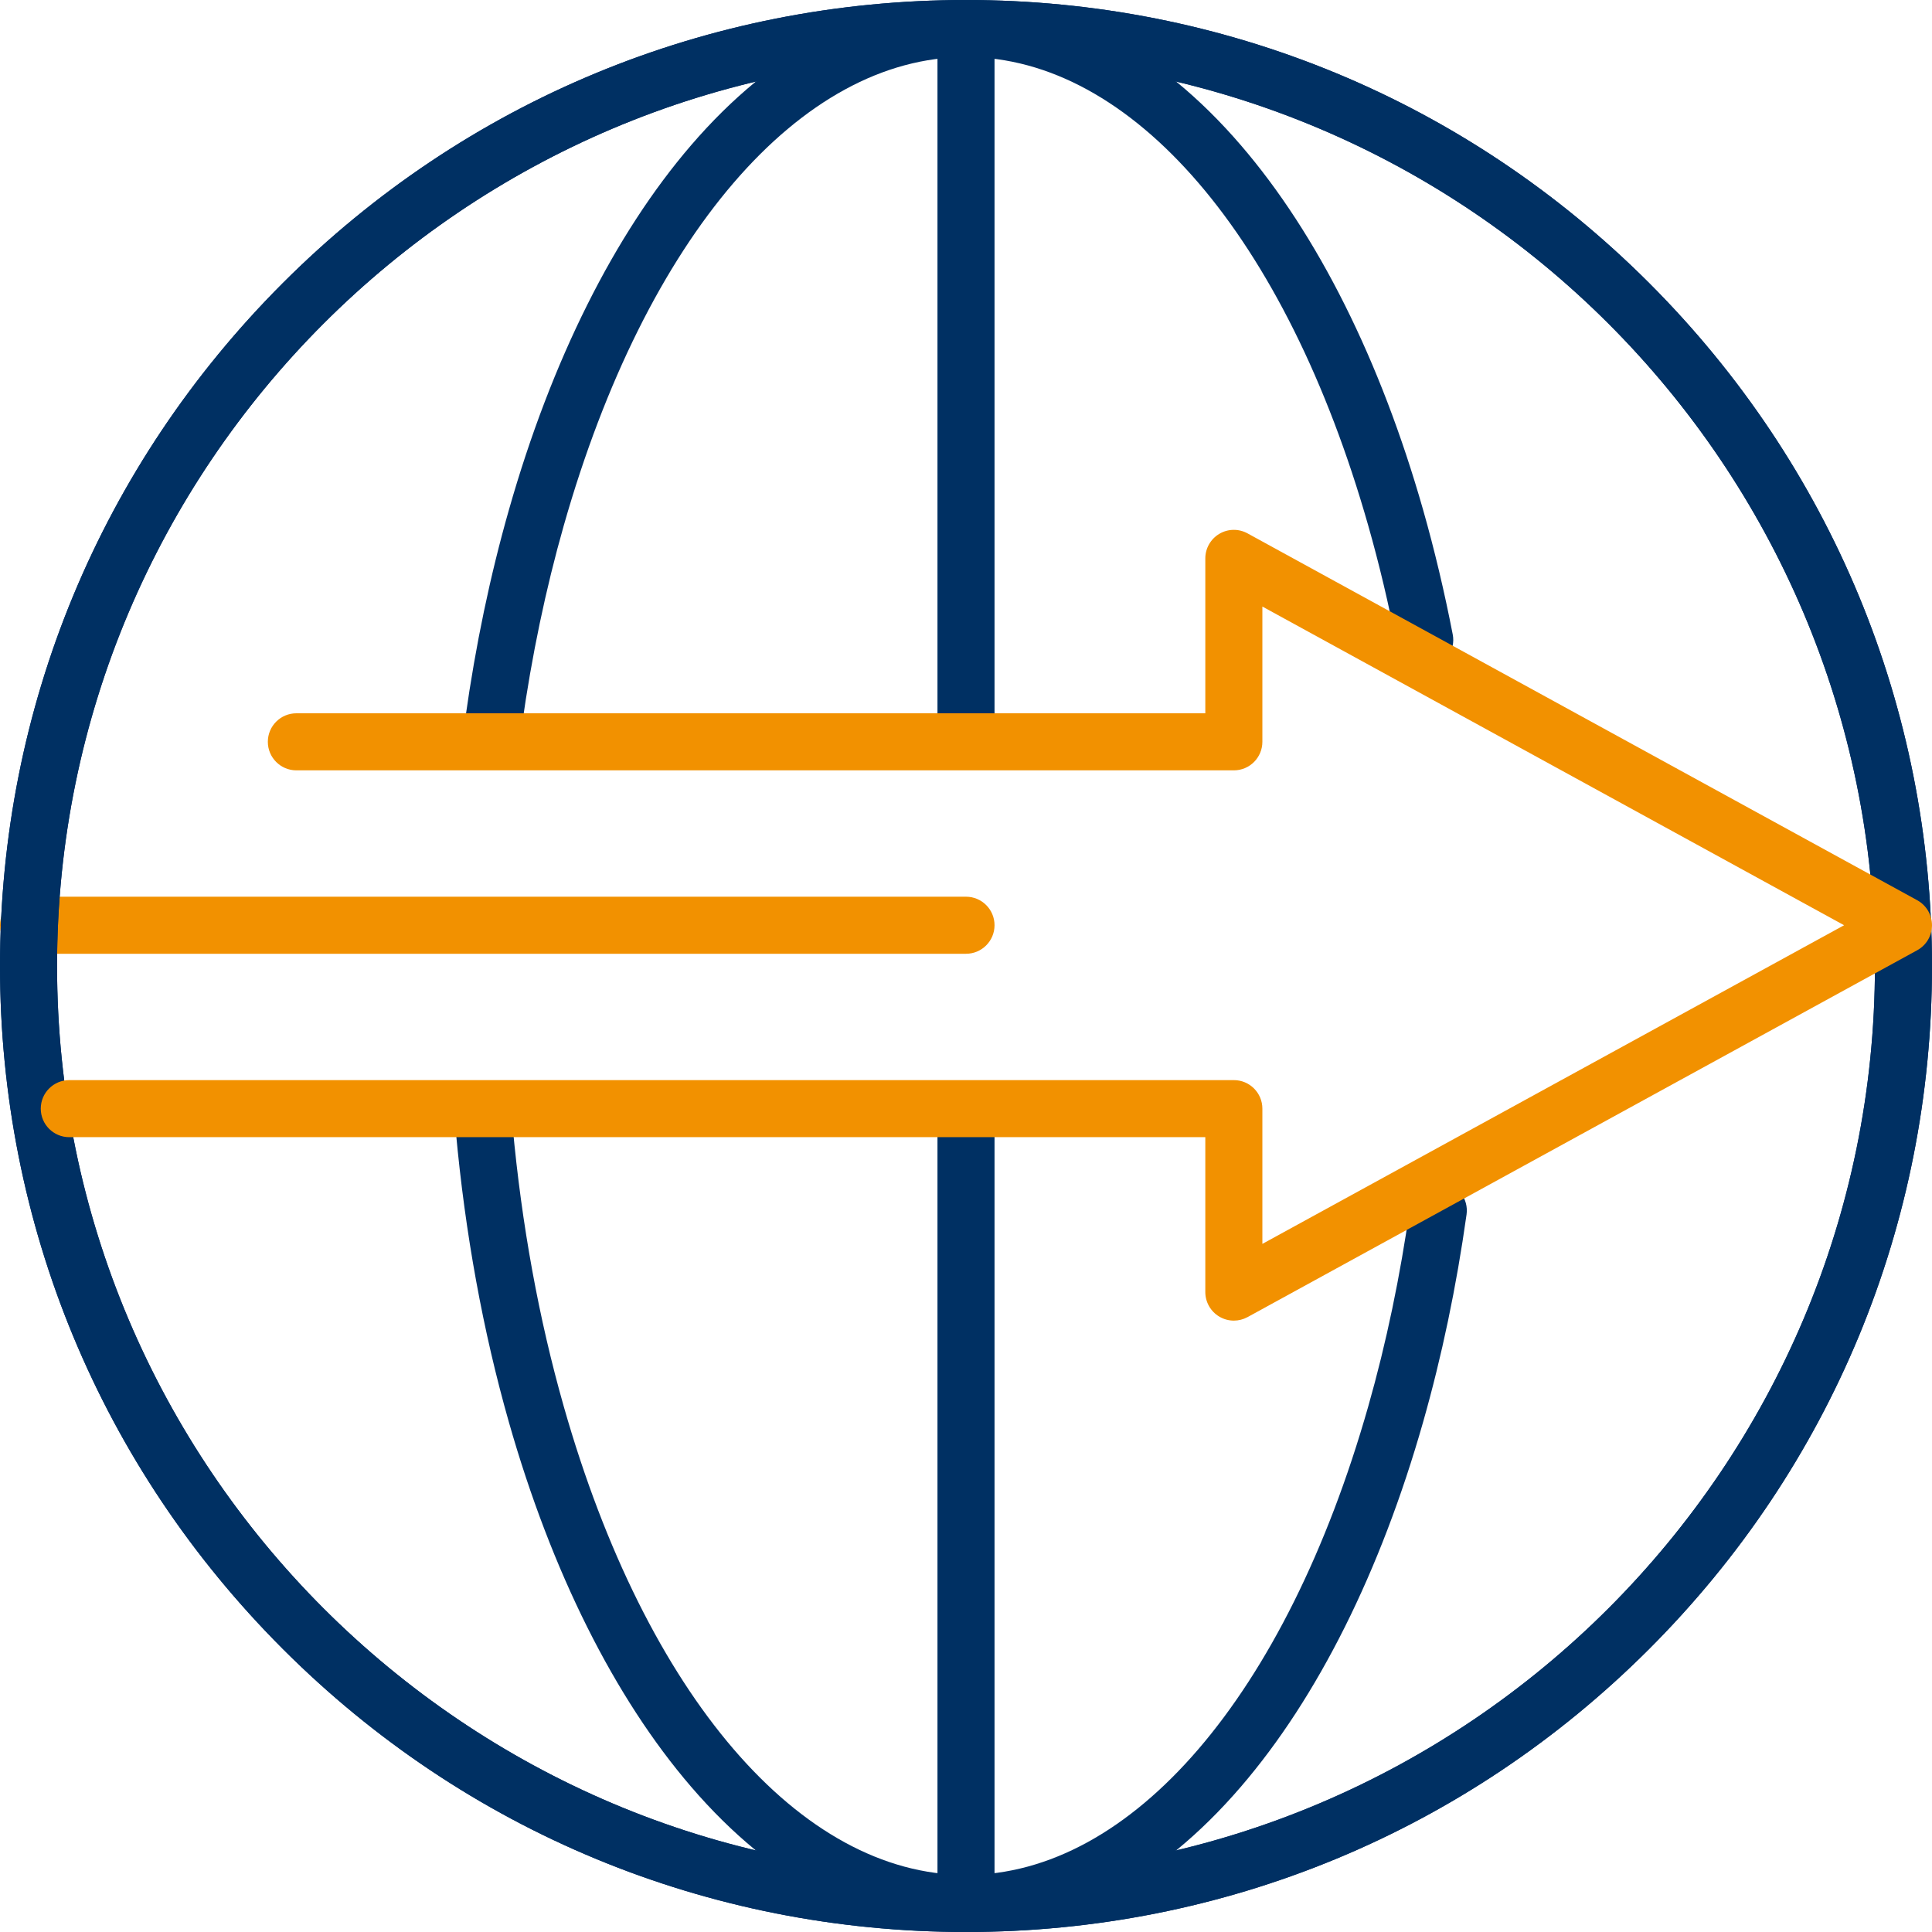
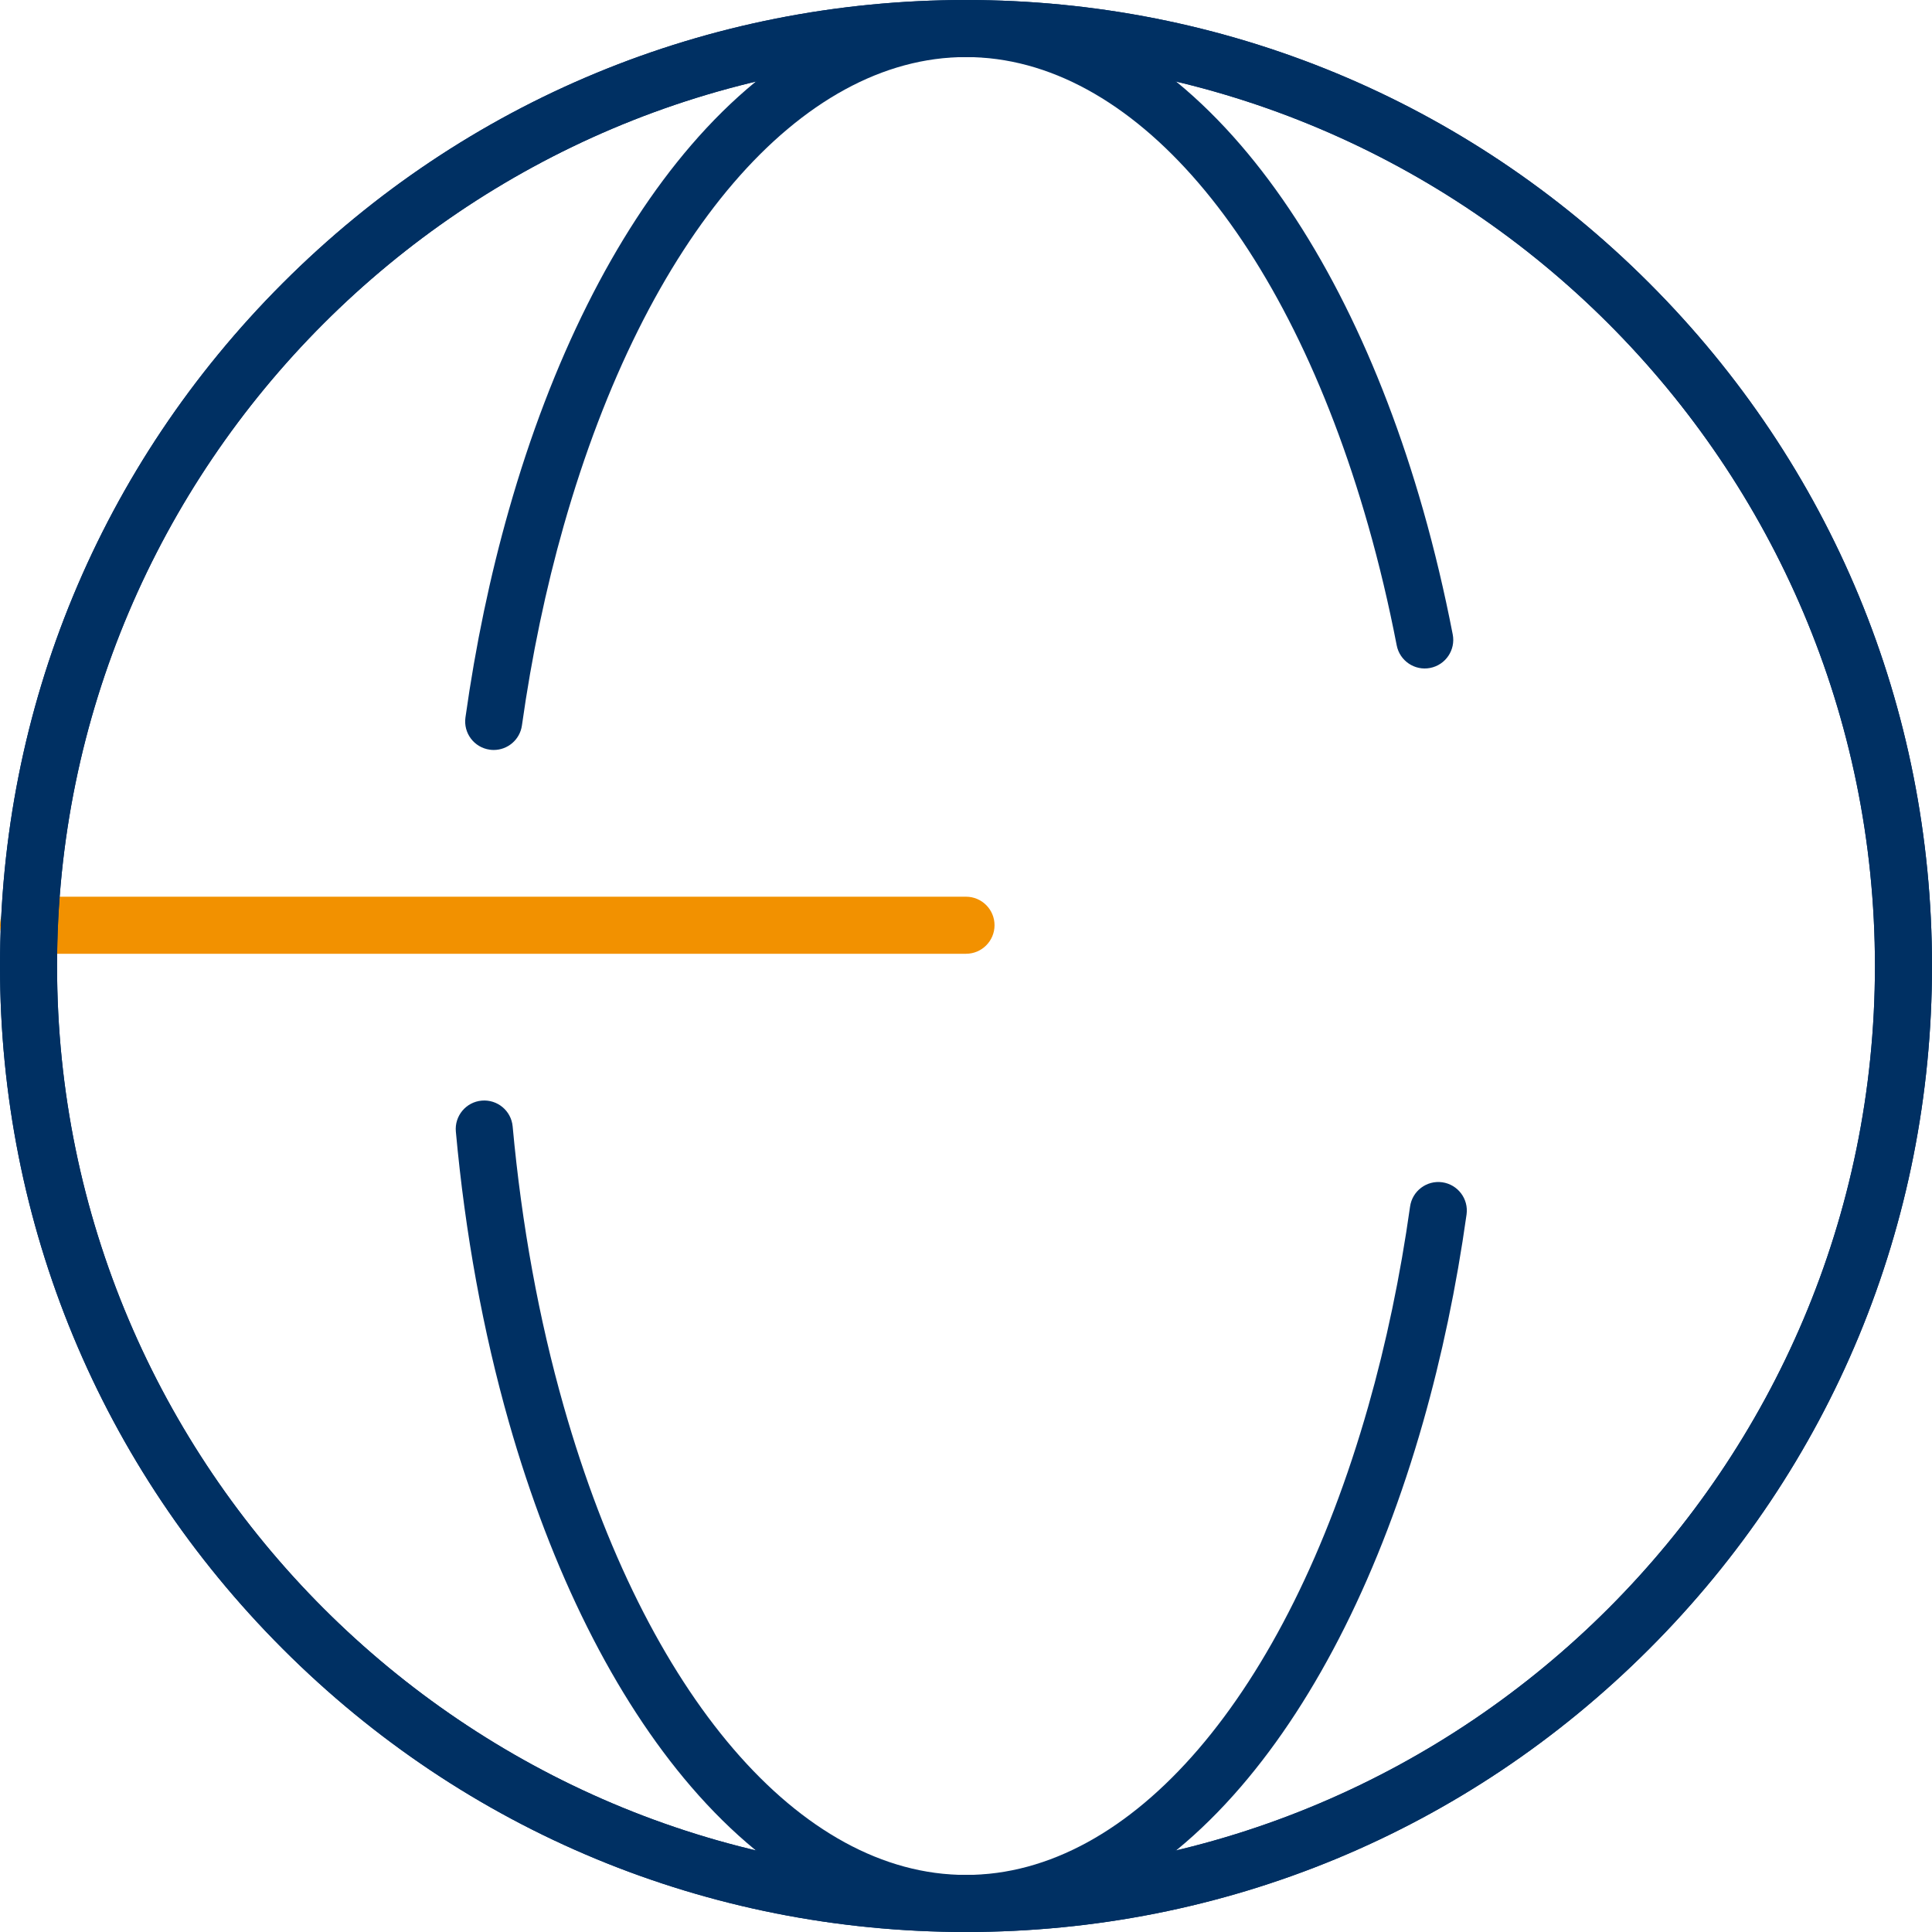
<svg xmlns="http://www.w3.org/2000/svg" width="60" height="60" fill="none" viewBox="0 0 60 60">
  <path fill="#F29100" d="M30 29.62H.886c-.49 0-.886-.396-.886-.886s.397-.886.886-.886H30c.49 0 .886.397.886.886 0 .49-.397.886-.886.886z" />
  <path fill="#003063" d="M30 60c-8.013 0-15.547-3.12-21.213-8.787C3.12 45.547 0 38.013 0 30c0-8.013 3.12-15.547 8.787-21.213C14.453 3.12 21.987 0 30 0c8.013 0 15.547 3.12 21.213 8.787C56.88 14.453 60 21.987 60 30c0 8.013-3.12 15.547-8.787 21.213C45.547 56.88 38.013 60 30 60zm0-58.228C14.435 1.772 1.772 14.435 1.772 30c0 15.565 12.663 28.228 28.228 28.228 15.565 0 28.228-12.663 28.228-28.228C58.228 14.435 45.565 1.772 30 1.772z" />
  <path fill="#003063" d="M30 60c-8.013 0-15.547-3.12-21.213-8.787C3.12 45.547 0 38.013 0 30c0-8.013 3.12-15.547 8.787-21.213C14.453 3.12 21.987 0 30 0c8.013 0 15.547 3.12 21.213 8.787C56.88 14.453 60 21.987 60 30c0 8.013-3.12 15.547-8.787 21.213C45.547 56.88 38.013 60 30 60zm0-58.228C14.435 1.772 1.772 14.435 1.772 30c0 15.565 12.663 28.228 28.228 28.228 15.565 0 28.228-12.663 28.228-28.228C58.228 14.435 45.565 1.772 30 1.772z" />
  <path fill="#003063" d="M30 60c-3.046 0-5.998-1.56-8.536-4.51-2.381-2.767-4.338-6.682-5.66-11.323-.804-2.825-1.358-5.86-1.647-9.023-.045-.487.314-.919.801-.963.487-.044.919.314.963.802.28 3.053.814 5.98 1.588 8.699 2.554 8.972 7.34 14.546 12.491 14.546 5.15 0 9.937-5.574 12.491-14.547.559-1.962.996-4.051 1.3-6.21.068-.484.516-.822 1-.754.485.069.822.517.754 1.001-.314 2.239-.769 4.408-1.35 6.448-1.32 4.641-3.277 8.557-5.659 11.324C35.998 58.44 33.046 60 30 60zM15.333 23.291c-.04 0-.082-.003-.124-.009-.485-.068-.822-.516-.754-1 .314-2.238.768-4.408 1.35-6.449 1.32-4.64 3.277-8.556 5.659-11.324C24.002 1.56 26.954 0 30 0c3.046 0 5.998 1.56 8.536 4.51 2.382 2.767 4.339 6.683 5.66 11.324.354 1.244.663 2.547.92 3.87.093.481-.221.946-.702 1.04-.48.093-.945-.222-1.038-.702-.247-1.275-.544-2.527-.885-3.723C39.937 7.346 35.151 1.772 30 1.772c-5.15 0-9.937 5.574-12.491 14.547-.559 1.963-.996 4.052-1.3 6.21-.062.442-.441.762-.876.762z" />
-   <path fill="#003063" d="M30 23.291c-.49 0-.886-.397-.886-.886V.886c0-.49.397-.886.886-.886.49 0 .886.397.886.886v21.52c0 .488-.397.885-.886.885zM30 60c-.49 0-.886-.397-.886-.886v-24.05c0-.49.397-.887.886-.887.49 0 .886.397.886.886v24.051c0 .49-.397.886-.886.886z" />
-   <path fill="#F29100" d="M38.318 41.013c-.156 0-.312-.042-.451-.124-.27-.16-.435-.45-.435-.763v-4.81H2.152c-.49 0-.886-.396-.886-.886s.397-.886.886-.886h36.166c.49 0 .886.397.886.886v4.2l18.066-9.896-18.066-9.897v4.2c0 .49-.396.887-.886.887H9.204c-.489 0-.886-.397-.886-.886 0-.49.397-.886.886-.886h28.228v-4.81c0-.313.165-.603.435-.763.269-.16.602-.165.877-.014L59.54 27.957c.284.156.46.453.46.777s-.176.622-.46.777L38.744 40.904c-.133.072-.28.109-.426.109z" />
</svg>